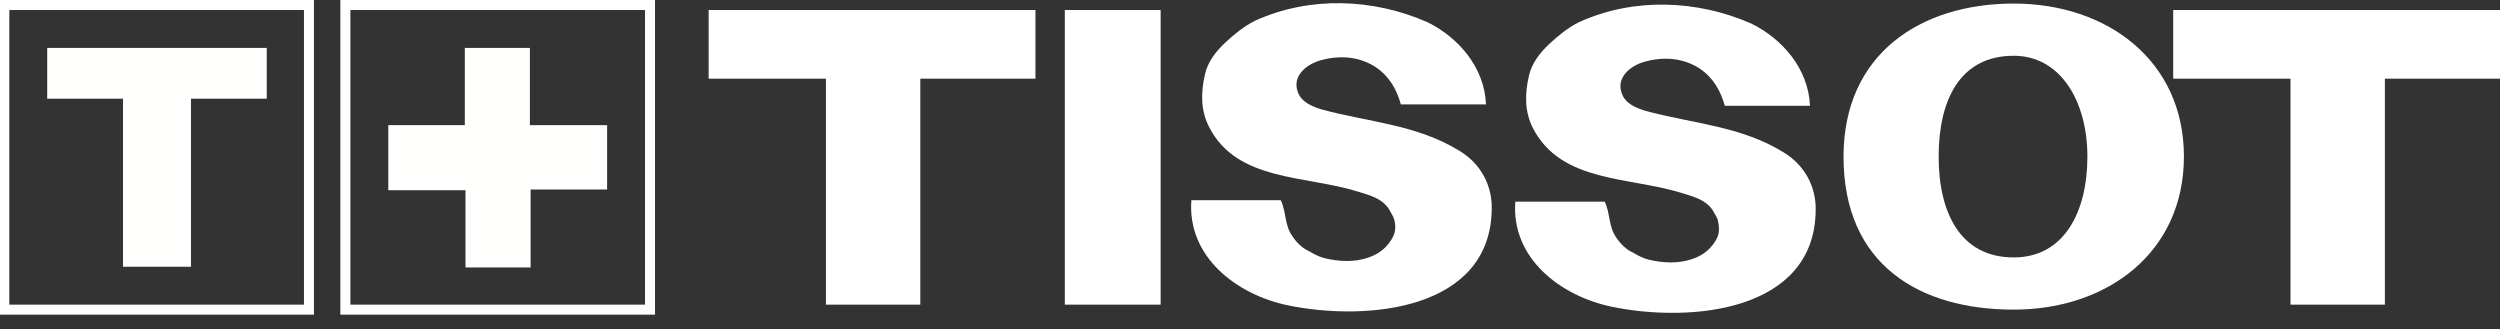
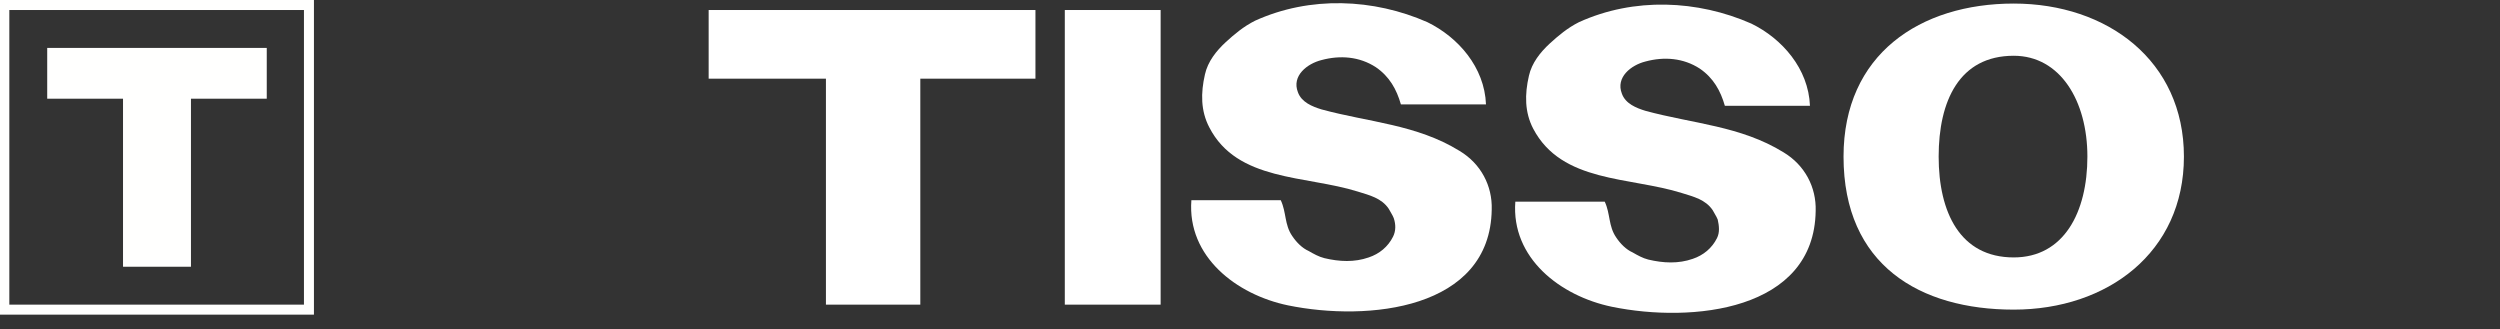
<svg xmlns="http://www.w3.org/2000/svg" width="167" height="22" viewBox="0 0 167 22" fill="none">
  <rect x="0" y="0" width="167" height="22" fill="#333333" stroke="none" />
  <path fill-rule="evenodd" clip-rule="evenodd" d="M69.168 0.669H47.338V5.255H55.172V20.35H61.477V5.255H69.168V0.669Z" fill="white" />
  <path fill-rule="evenodd" clip-rule="evenodd" d="M71.129 20.35H77.53V0.669H71.129V20.35Z" fill="white" />
-   <path fill-rule="evenodd" clip-rule="evenodd" d="M167 0.669H145.17V5.255H153.004V20.35H159.309V5.255H167V0.669Z" fill="white" />
  <path fill-rule="evenodd" clip-rule="evenodd" d="M134.517 17.196C137.861 17.196 139.438 14.187 139.438 10.461C139.438 6.735 137.622 3.725 134.517 3.725C130.887 3.725 129.502 6.735 129.502 10.461C129.502 14.187 130.935 17.196 134.517 17.196ZM123.148 10.461C123.148 3.63 128.26 0.238 134.517 0.238C140.775 0.238 145.886 4.06 145.886 10.461C145.886 16.862 140.775 20.683 134.517 20.683C128.26 20.683 123.148 17.722 123.148 10.461Z" fill="white" />
  <path fill-rule="evenodd" clip-rule="evenodd" d="M120.905 7.069H115.221C114.934 6.066 114.456 5.206 113.549 4.585C112.45 3.869 111.16 3.773 109.918 4.108C108.963 4.346 107.912 5.159 108.342 6.257C108.581 6.926 109.297 7.213 109.918 7.404C113.071 8.263 116.272 8.407 119.138 10.174C120.571 11.034 121.335 12.515 121.287 14.091C121.192 20.779 113.023 21.591 107.673 20.492C104.234 19.776 100.938 17.244 101.224 13.47H107.196C107.578 14.282 107.434 15.094 107.96 15.859C108.246 16.289 108.629 16.671 109.059 16.862C109.393 17.053 109.727 17.244 110.109 17.34C111.113 17.578 112.116 17.626 113.071 17.292C113.788 17.053 114.361 16.575 114.695 15.906C114.886 15.524 114.839 15.094 114.743 14.665C114.647 14.426 114.504 14.235 114.409 14.043C113.931 13.327 113.119 13.136 112.355 12.897C108.867 11.798 104.329 12.228 102.419 8.598C101.845 7.499 101.845 6.305 102.132 5.063C102.323 4.203 102.896 3.487 103.517 2.913C104.091 2.388 104.712 1.862 105.476 1.48C109.154 -0.192 113.405 -0.001 116.988 1.576C119.042 2.579 120.81 4.585 120.905 7.069Z" fill="white" />
  <path fill-rule="evenodd" clip-rule="evenodd" d="M99.264 6.974H93.58C93.293 5.97 92.816 5.111 91.908 4.49C90.809 3.773 89.52 3.678 88.278 4.012C87.322 4.251 86.271 5.063 86.701 6.161C86.94 6.83 87.657 7.117 88.278 7.308C91.43 8.168 94.631 8.311 97.497 10.079C98.93 10.938 99.695 12.419 99.647 13.996C99.551 20.683 91.383 21.495 86.033 20.397C82.593 19.68 79.297 17.148 79.584 13.375H85.555C85.937 14.187 85.794 14.999 86.319 15.763C86.606 16.193 86.988 16.575 87.418 16.766C87.752 16.957 88.087 17.148 88.469 17.244C89.472 17.483 90.475 17.53 91.43 17.196C92.147 16.957 92.72 16.48 93.055 15.811C93.246 15.429 93.246 14.999 93.102 14.569C93.007 14.33 92.864 14.139 92.768 13.948C92.29 13.231 91.478 13.04 90.714 12.801C87.227 11.703 82.641 12.133 80.778 8.502C80.205 7.403 80.205 6.209 80.491 4.967C80.683 4.107 81.256 3.391 81.877 2.818C82.45 2.292 83.071 1.767 83.835 1.385C87.513 -0.287 91.765 -0.096 95.347 1.48C97.402 2.483 99.169 4.49 99.264 6.974Z" fill="white" />
-   <path fill-rule="evenodd" clip-rule="evenodd" d="M43.755 21.018H22.736V0H43.755V21.018ZM23.406 20.35H43.087V0.669H23.406V20.35ZM40.555 8.36H35.396V3.201H31.049V8.36H25.938V12.707H31.096V17.866H35.444V12.659H40.555V8.36Z" fill="#FFFFFE" />
  <path fill-rule="evenodd" clip-rule="evenodd" d="M20.971 21.018H0V0H20.971V21.018ZM0.623 20.35H20.304V0.669H0.623V20.35ZM17.771 3.201H3.154V6.593H8.218V17.818H12.756V6.593H17.819V3.201H17.771Z" fill="#FFFFFE" />
</svg>